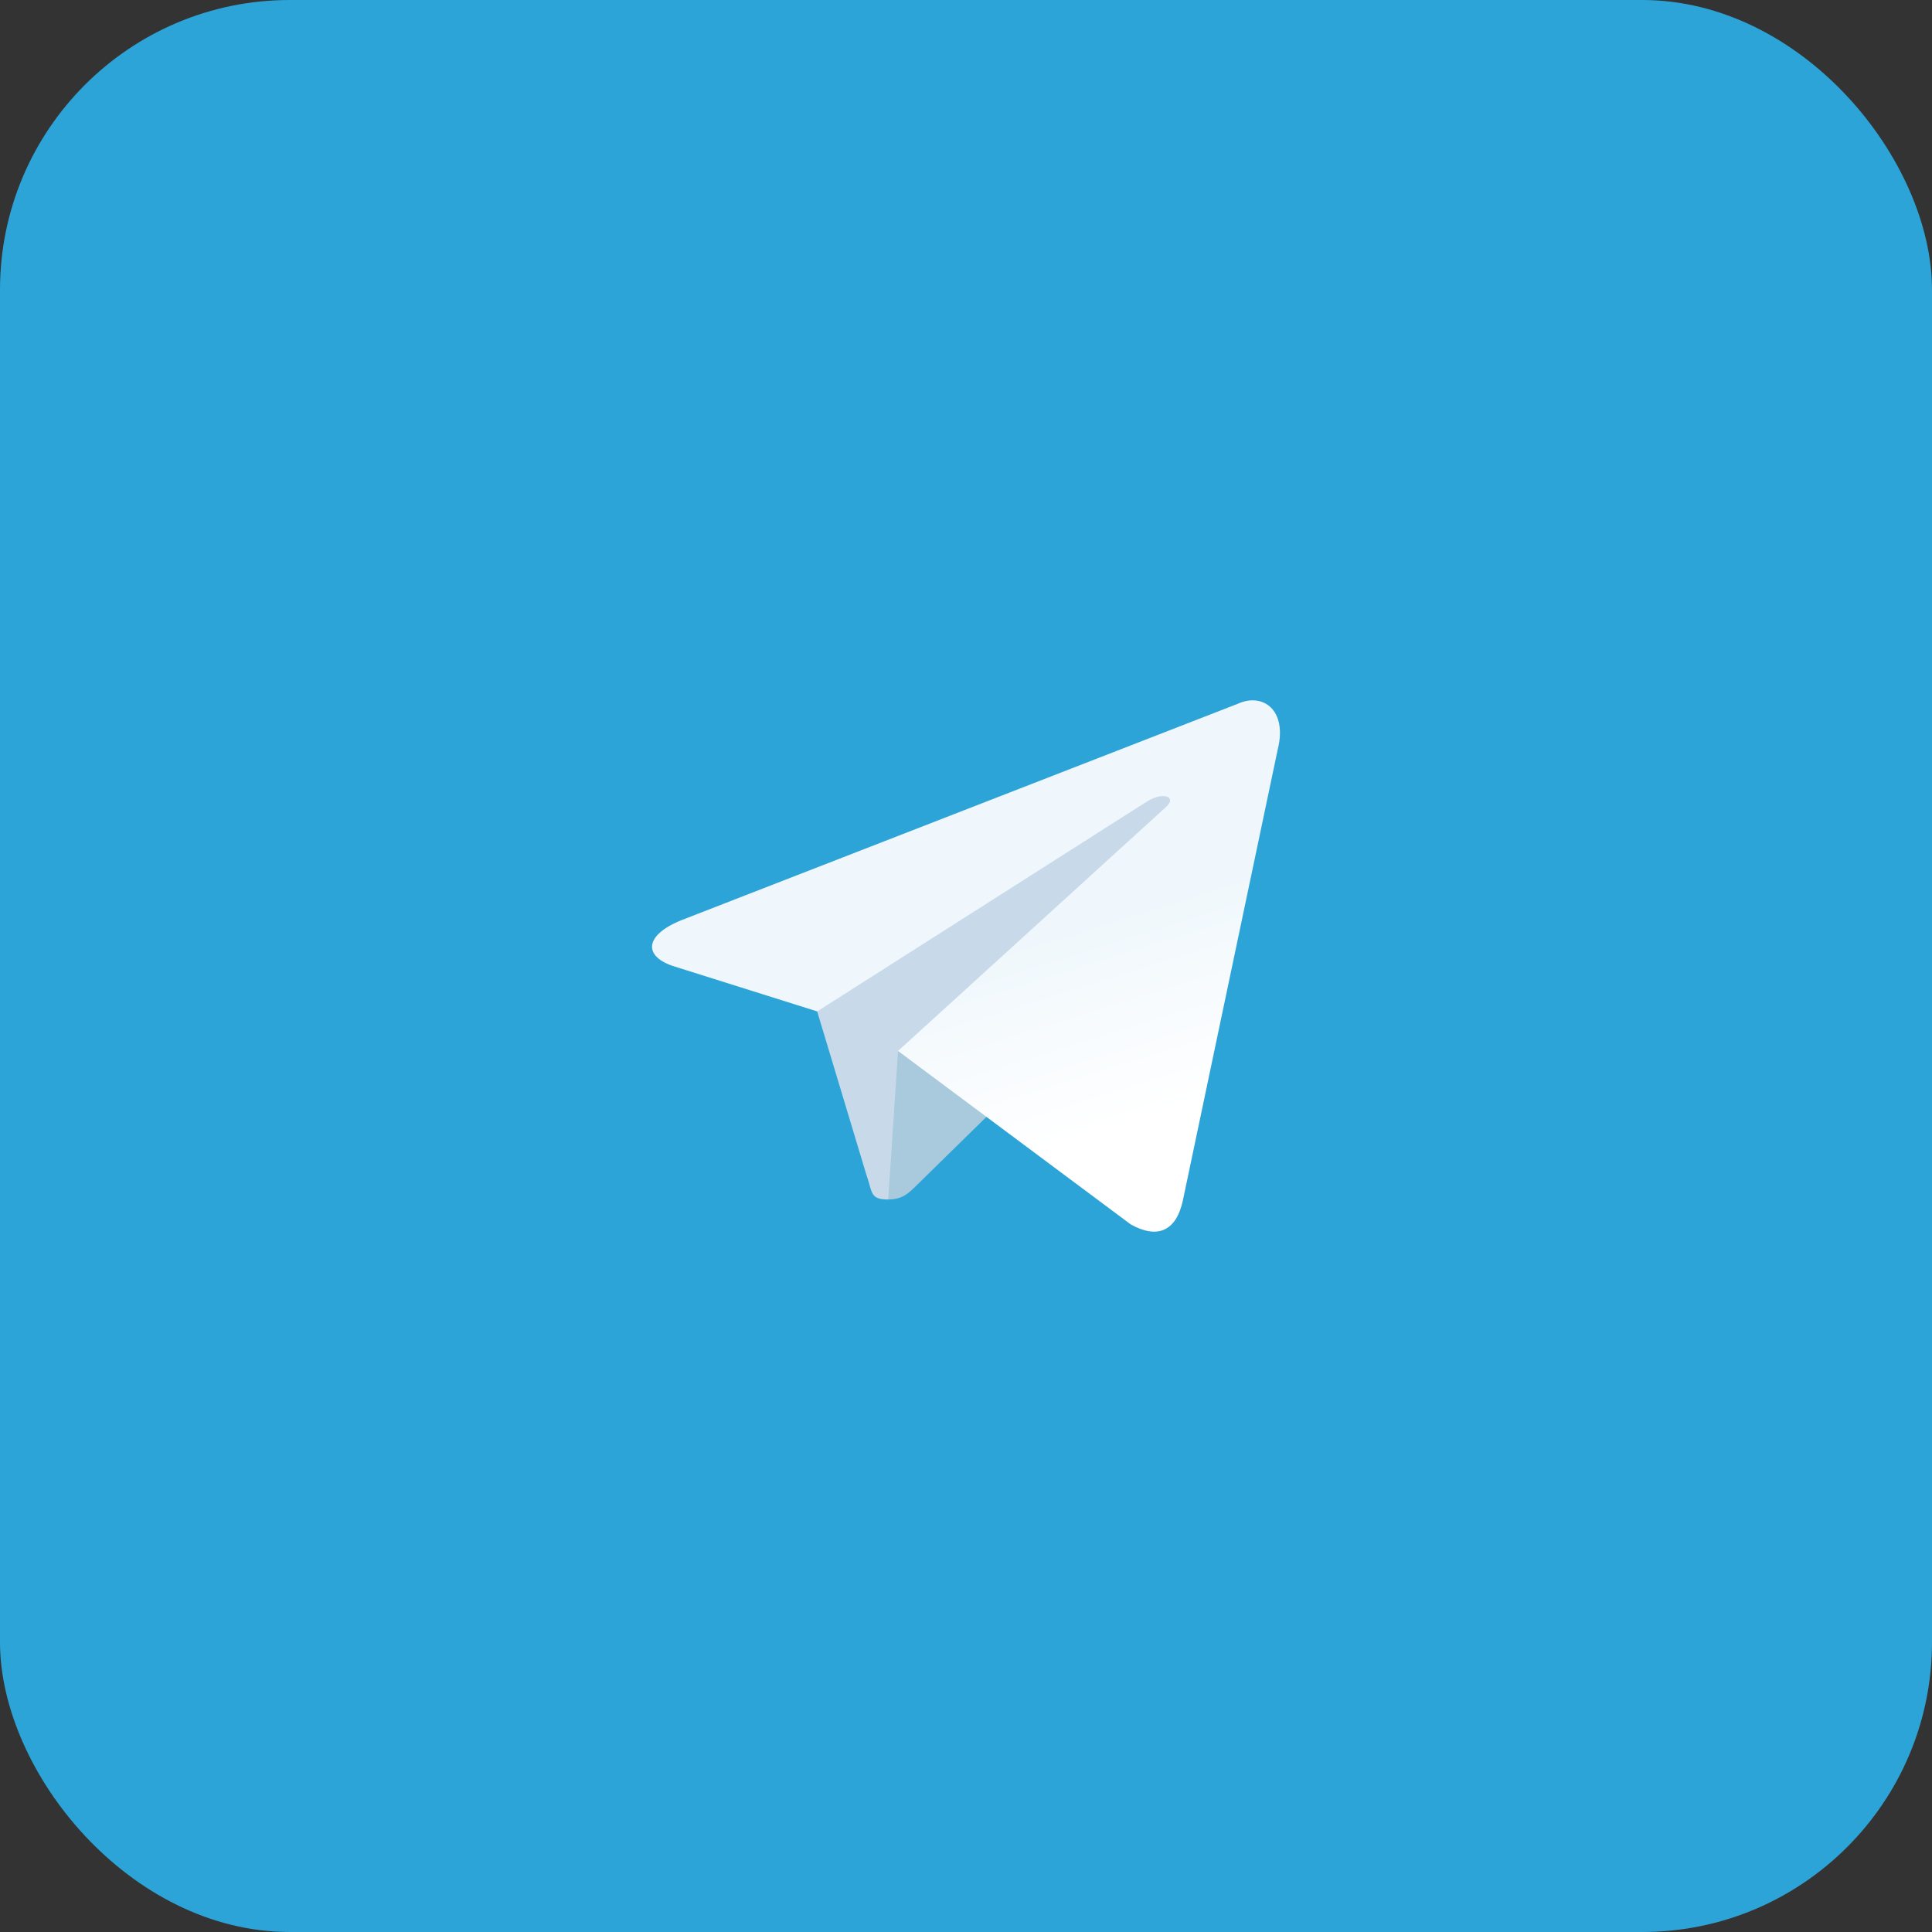
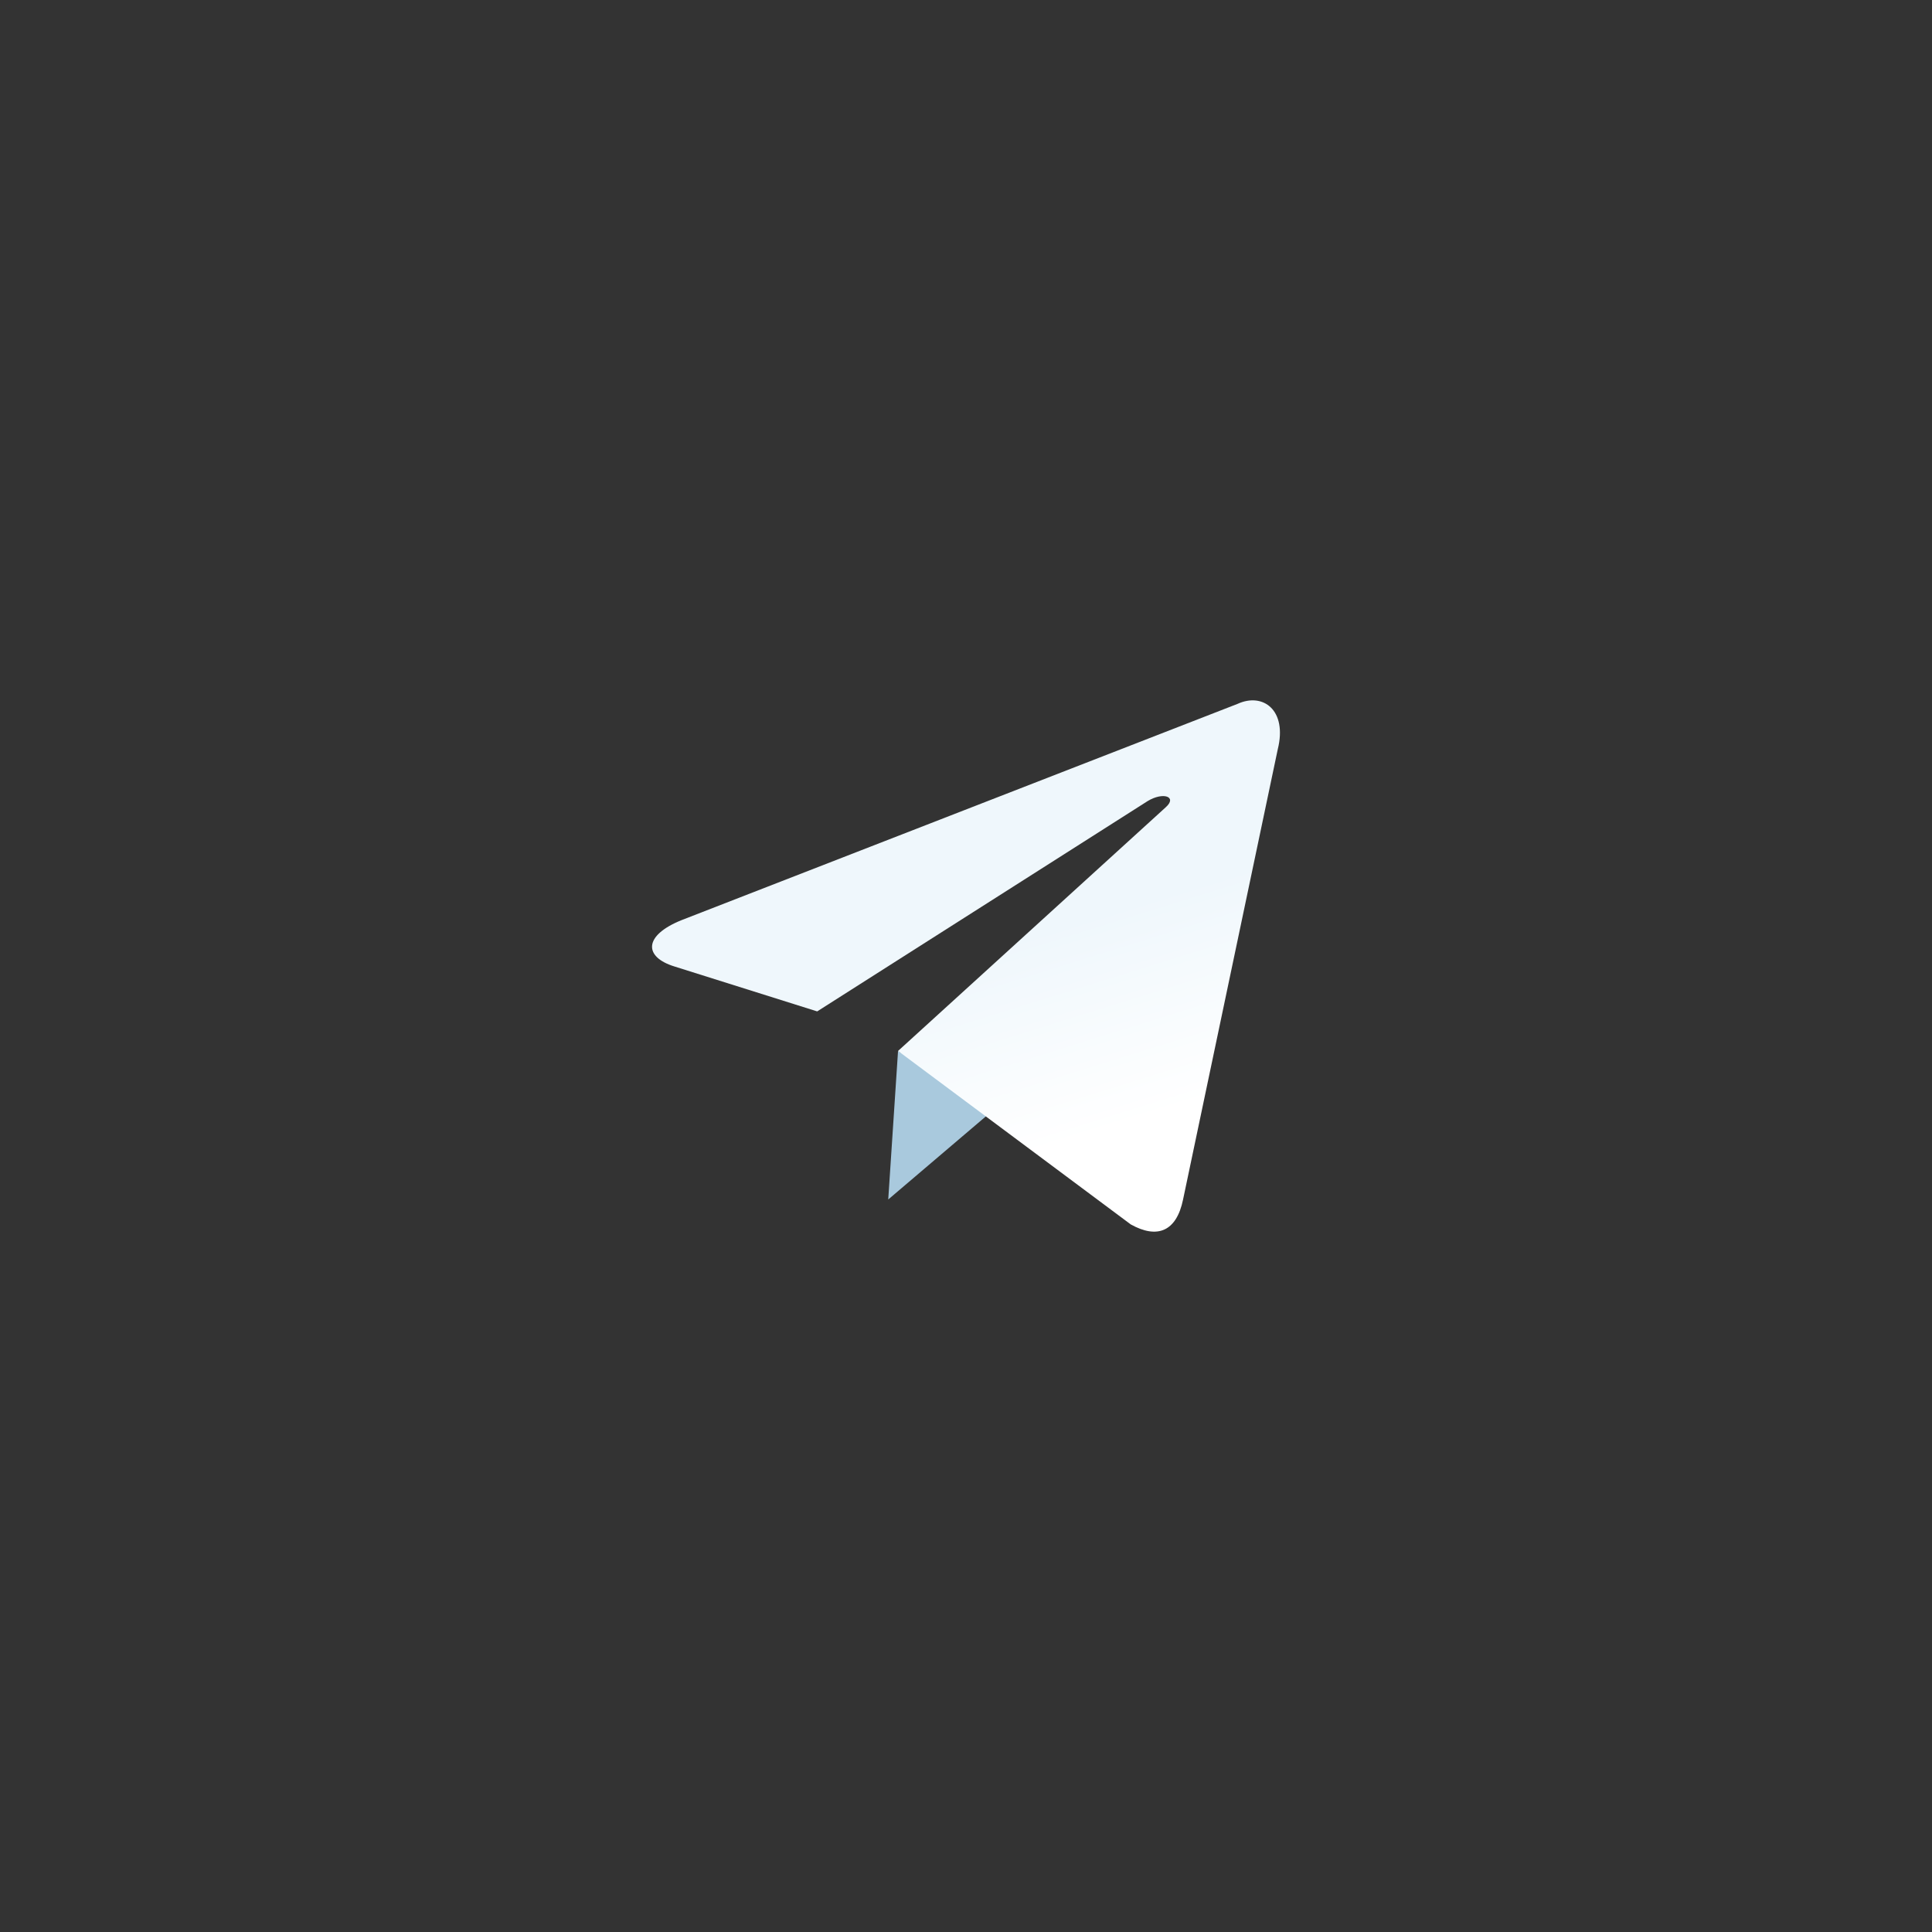
<svg xmlns="http://www.w3.org/2000/svg" width="40" height="40" viewBox="0 0 40 40" fill="none">
  <rect x="0" y="0" width="40" height="40" fill="#333333" stroke="none" />
-   <rect width="40" height="40" rx="6" fill="#2DA4D7" />
-   <path d="M18.39 24.834C18.003 24.834 18.068 24.686 17.935 24.314L16.796 20.533L25.563 15.286" fill="#C8DAEA" />
-   <path d="M18.39 24.834C18.689 24.834 18.821 24.696 18.987 24.532L20.581 22.969L18.593 21.759" fill="#A9C9DD" />
+   <path d="M18.39 24.834L20.581 22.969L18.593 21.759" fill="#A9C9DD" />
  <path d="M18.593 21.759L23.411 25.35C23.96 25.656 24.357 25.498 24.494 24.835L26.455 15.512C26.656 14.7 26.148 14.332 25.622 14.573L14.107 19.052C13.321 19.37 13.325 19.813 13.964 20.01L16.919 20.94L23.76 16.586C24.083 16.389 24.38 16.495 24.136 16.713" fill="url(#paint0_linear_1932_41734)" />
  <defs>
    <linearGradient id="paint0_linear_1932_41734" x1="19.085" y1="20.047" x2="20.383" y2="24.209" gradientUnits="userSpaceOnUse">
      <stop stop-color="#EFF7FC" />
      <stop offset="1" stop-color="white" />
    </linearGradient>
  </defs>
</svg>